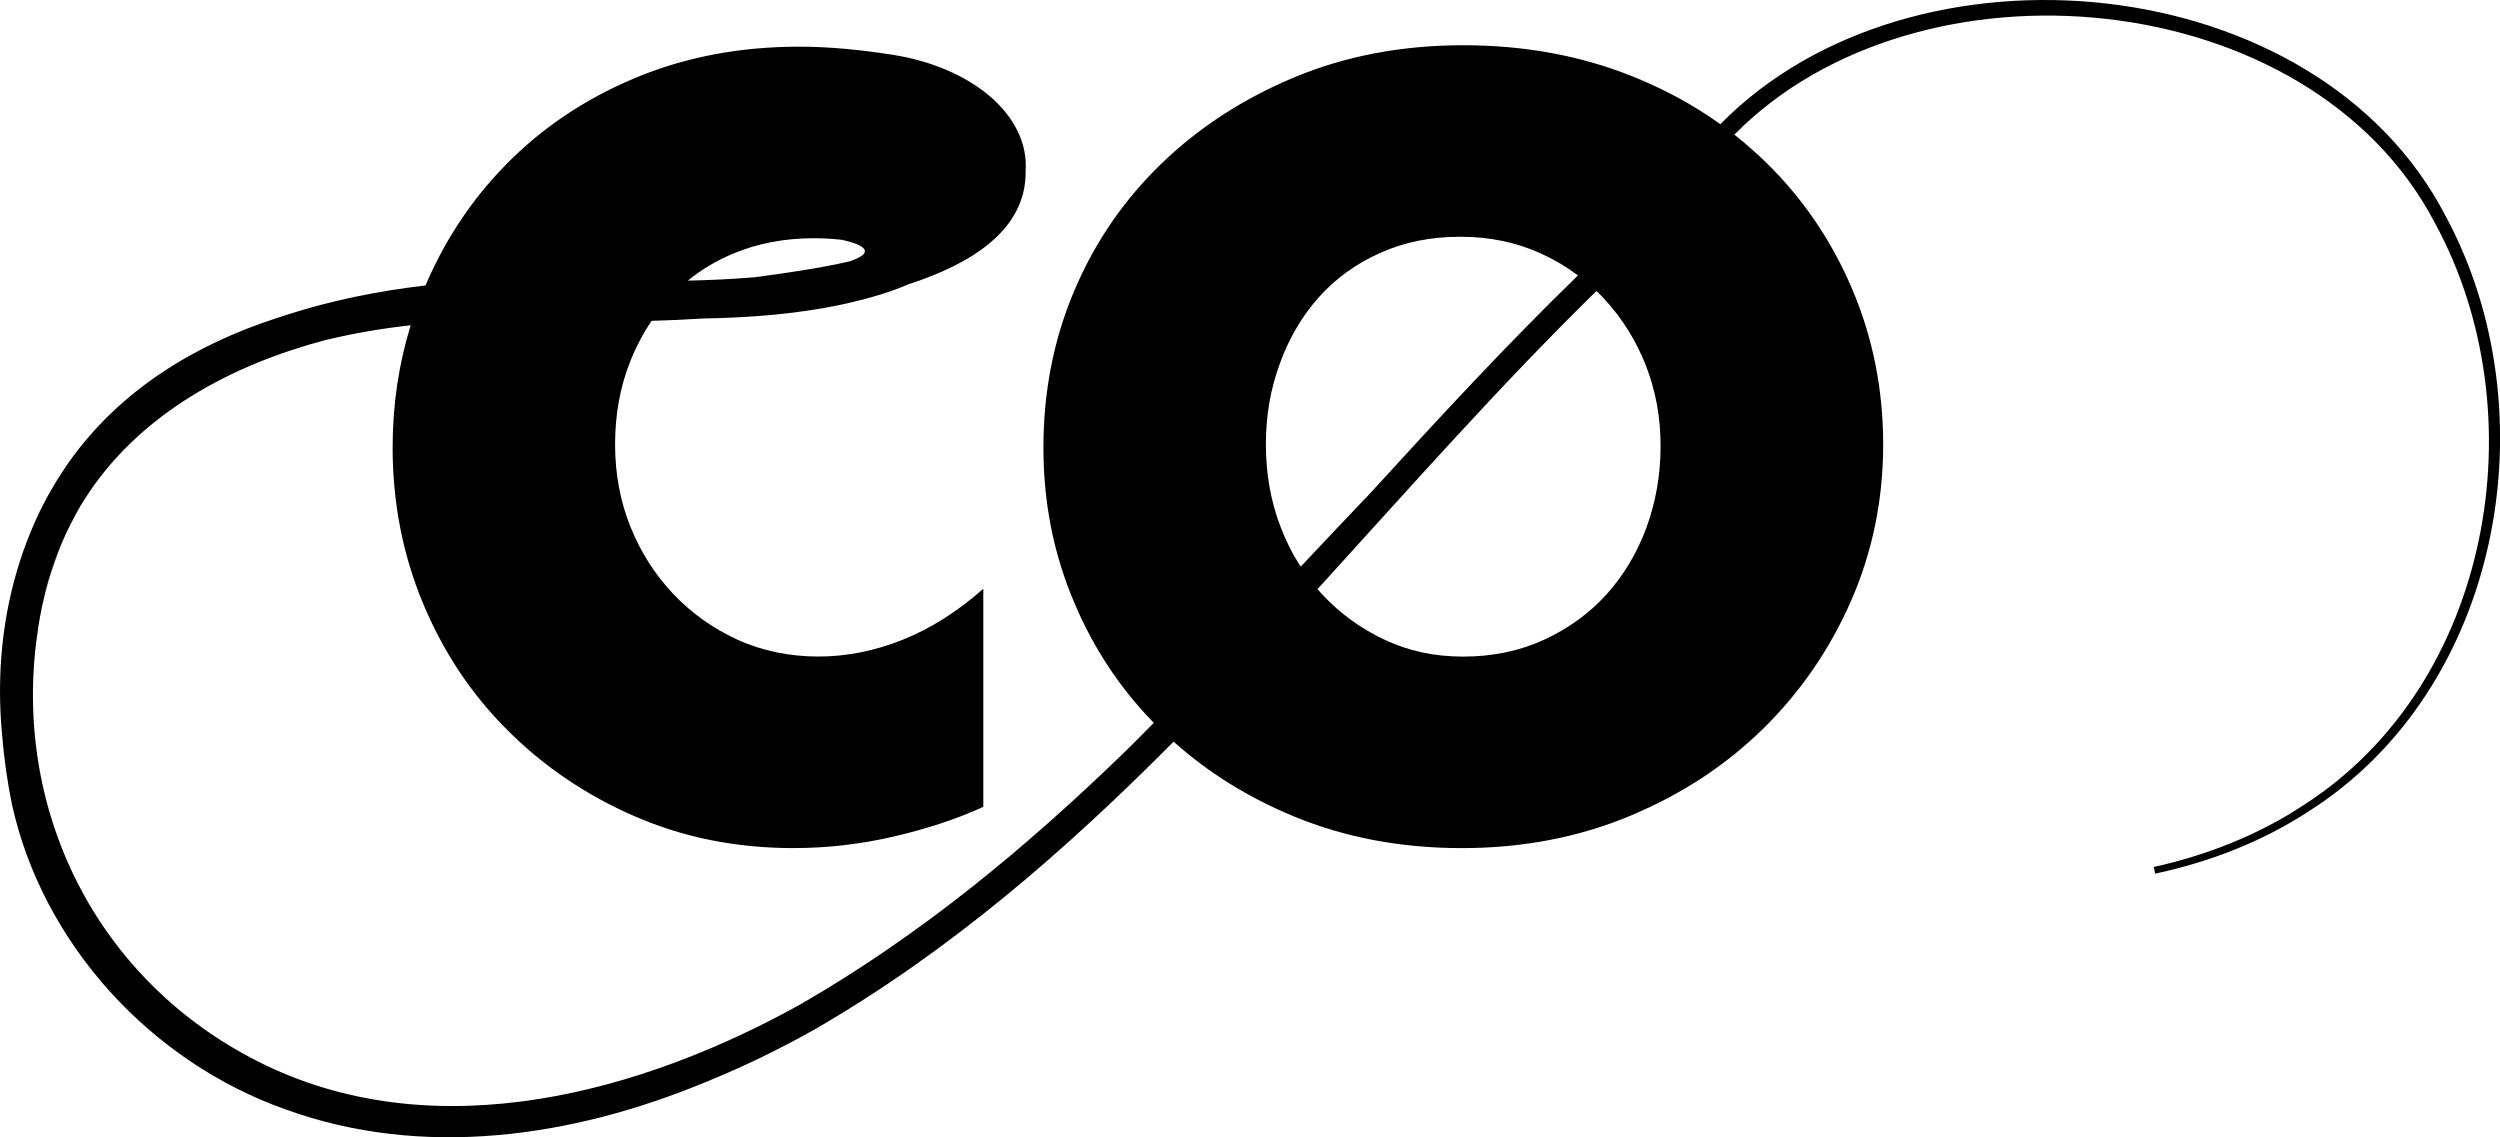
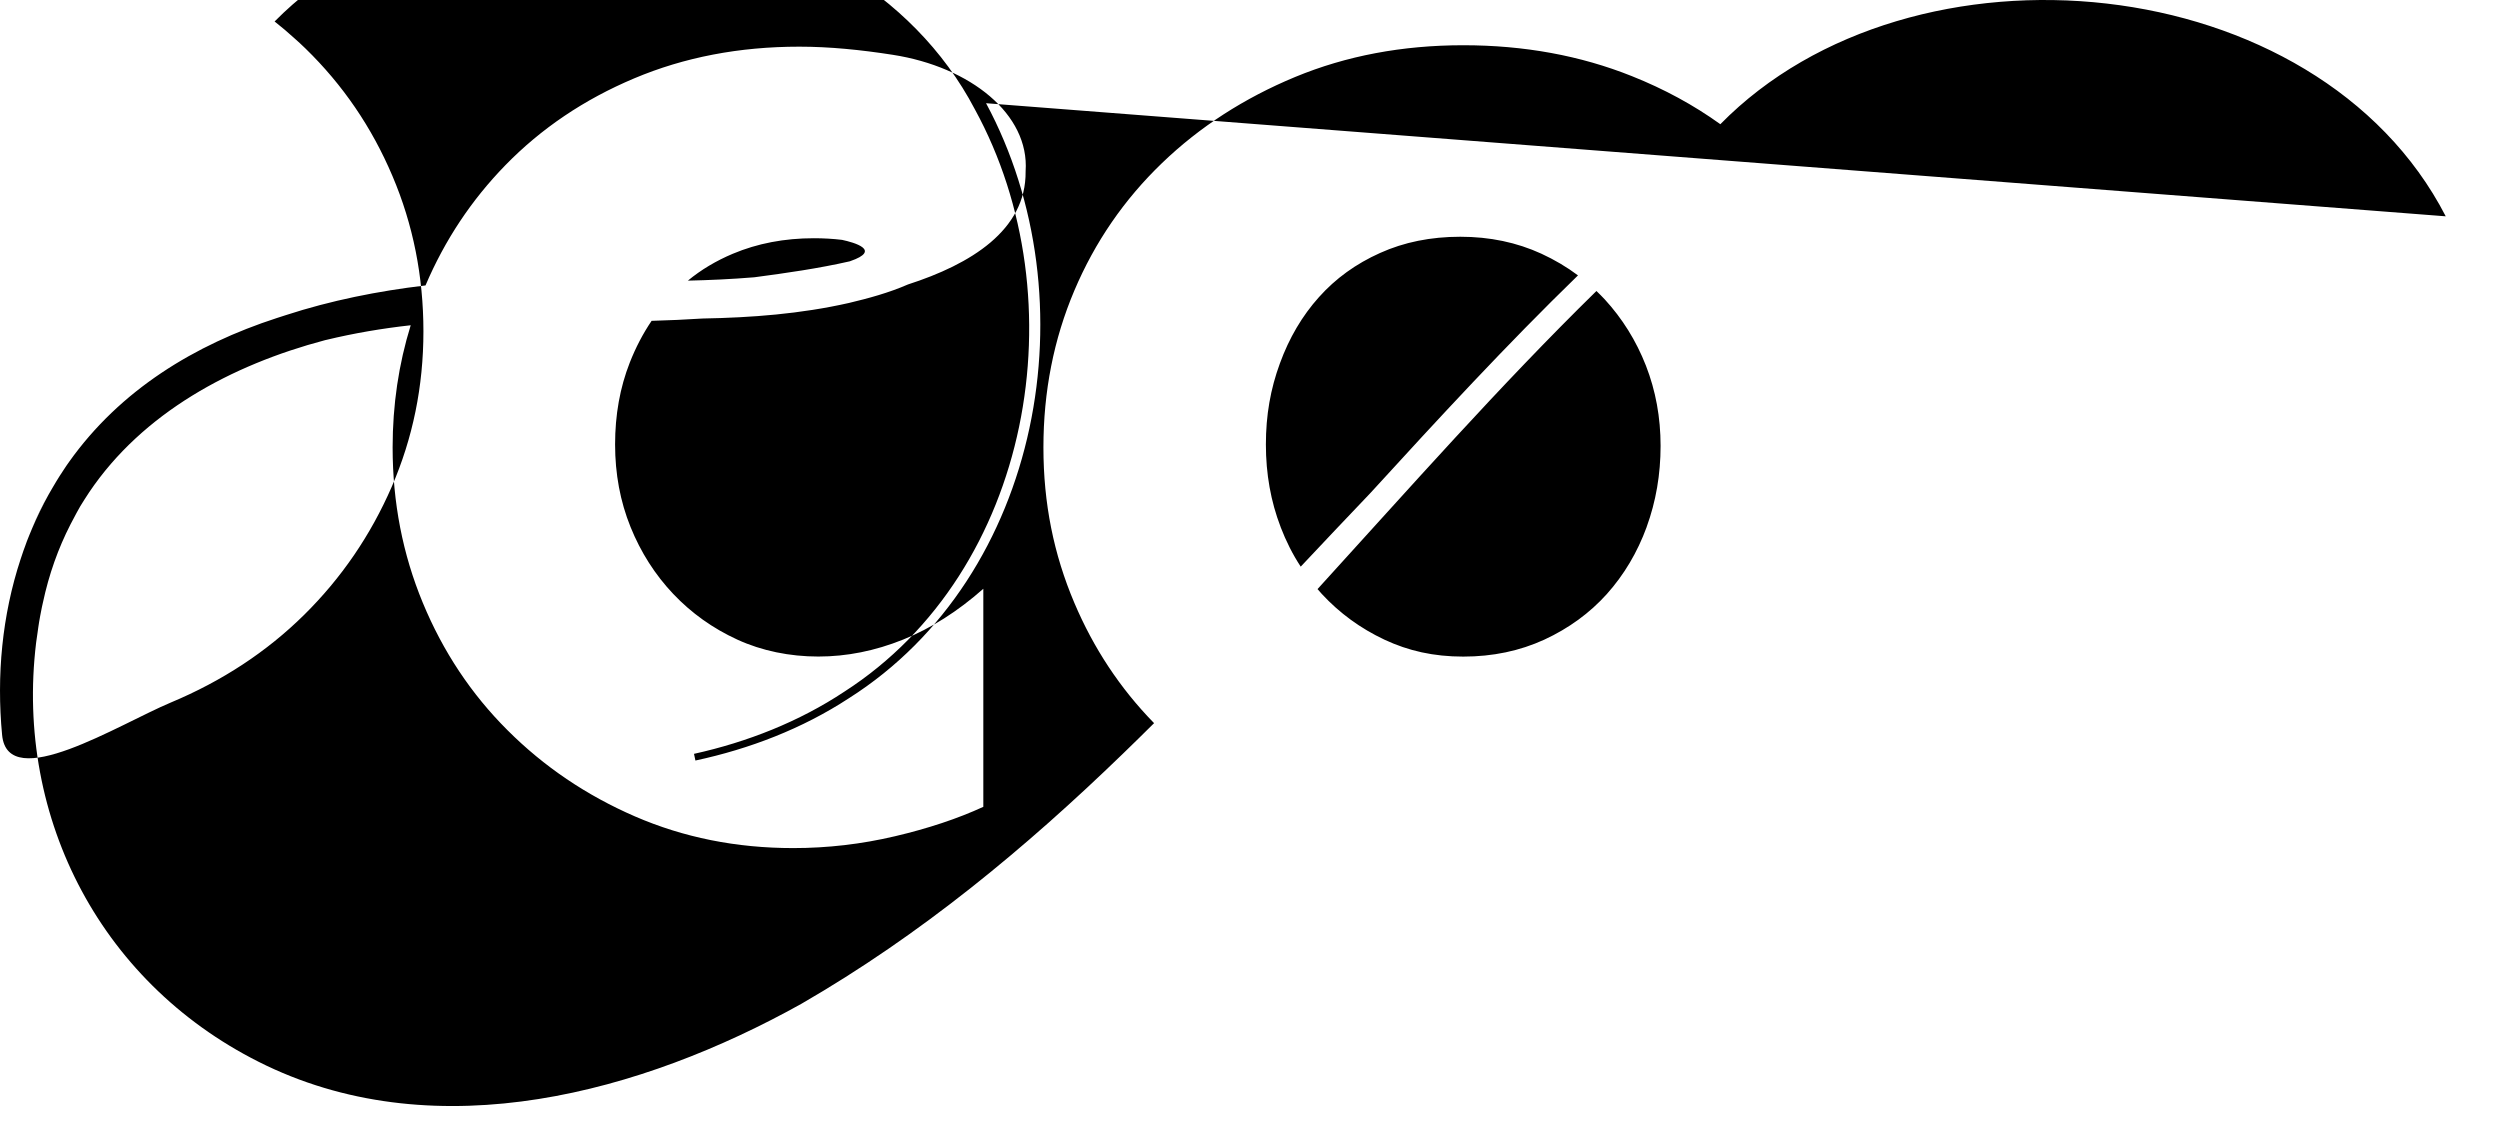
<svg xmlns="http://www.w3.org/2000/svg" viewBox="0 0 841.72 382.9">
  <defs>
    <style>.d{fill:#000;}</style>
  </defs>
  <g id="a" />
  <g id="b">
    <g id="c">
      <g>
-         <path class="d" d="M823.45,72.83c-43.28-83.99-179.77-96.7-244.23-31.01-8.96-6.44-18.89-11.84-29.77-16.18-17.35-6.94-36.3-10.41-56.8-10.41s-39.35,3.56-56.55,10.67c-17.19,7.13-32.16,16.78-44.87,29.01-12.73,12.25-22.57,26.55-29.51,42.92-6.94,16.37-10.41,33.97-10.41,52.82s3.47,35.95,10.41,52.32c6.46,15.24,15.35,28.71,26.71,40.36,.05,.05,.09,.09,.14,.14-3.45,3.42-6.92,6.85-10.41,10.21-32.92,31.88-68.13,61.07-108.38,84.31-53.88,30.02-122.01,48.5-180.1,20.78C34.45,332.34,5.01,275.82,12.15,216.49c0-.14,.02-.25,.05-.39,.12-1.01,.28-2.05,.44-3.06,.18-1.22,.32-2.44,.53-3.63,.11-.71,.23-1.4,.37-2.09,.16-.99,.37-1.95,.57-2.92,.11-.51,.23-1.01,.34-1.52,2.02-9.49,5.15-18.27,9.29-26.34,.67-1.33,1.36-2.62,2.07-3.91,.78-1.47,1.63-2.92,2.55-4.32,.55-.87,1.13-1.75,1.7-2.62,17.98-26.62,47.7-42.78,79.42-51.17,.14-.05,.28-.07,.41-.09,9.33-2.25,18.83-3.86,28.39-4.92-4.07,13.15-6.09,26.85-6.09,41.12,0,18.53,3.38,35.95,10.16,52.32,6.78,16.37,16.27,30.69,28.53,42.91,12.23,12.23,26.53,21.91,42.89,29.01,16.37,7.1,34.13,10.67,53.3,10.67,11.59,0,22.99-1.33,34.23-3.98,11.24-2.64,21.17-5.95,29.77-9.91v-73.42c-8.6,7.61-17.61,13.33-27.03,17.12-9.42,3.79-18.94,5.7-28.53,5.7s-19.01-1.91-27.26-5.7c-8.27-3.79-15.47-8.94-21.58-15.38-6.11-6.46-10.92-13.98-14.39-22.57-3.47-8.6-5.19-17.86-5.19-27.77s1.63-19.1,4.94-27.54c2-5.08,4.44-9.77,7.36-14.07,5.72-.16,11.45-.41,17.17-.78,16.5-.3,32.96-1.54,49.28-5.24,6.48-1.54,13.38-3.4,19.86-6.23,21.1-6.8,39.81-18.25,39.61-38.02v-.09c1.33-19.17-18.56-35.13-44.73-39.21-10.78-1.68-21.26-2.74-31.49-2.74-20.18,0-38.69,3.56-55.56,10.67-16.85,7.1-31.33,16.87-43.4,29.26-11.4,11.7-20.37,25.19-26.87,40.46-16,1.88-31.93,5.08-47.03,10-1.01,.3-2,.62-3.01,.97-27.61,8.96-52.73,24.18-69.97,48.45-.6,.85-1.2,1.7-1.75,2.57-.51,.74-1.01,1.49-1.49,2.28-.34,.53-.69,1.08-1.01,1.63-.46,.74-.9,1.47-1.31,2.21-.44,.74-.87,1.49-1.29,2.23-2.07,3.75-3.93,7.59-5.61,11.52-.34,.78-.67,1.56-.97,2.34-.53,1.24-.99,2.51-1.43,3.77-.16,.41-.32,.83-.46,1.24-.34,.99-.67,1.95-.99,2.94C.71,207.16-1.2,227.46,.71,247.46c0,.16,.02,.32,.05,.48,.62,7.61,1.72,15.19,3.22,22.71,10.37,47.24,46.91,86.91,92.27,102.91,46.09,16.71,96.36,9.36,140.9-9.06,12.96-5.22,25.51-11.36,37.38-18.04,45.31-26.25,84.17-60.04,120.61-96.75,11.65,10.44,25.17,18.83,40.5,25.17,17.19,7.1,36.04,10.67,56.55,10.67s39.42-3.65,56.78-10.92c17.35-7.26,32.32-17.1,44.89-29.51,12.55-12.39,22.39-26.78,29.51-43.14,7.1-16.37,10.67-33.81,10.67-52.32s-3.47-35.97-10.44-52.34c-6.94-16.37-16.69-30.66-29.26-42.89-1.29-1.24-2.6-2.48-3.93-3.63-2-1.84-4.07-3.56-6.18-5.24-.09-.07-.21-.16-.3-.23,62.04-62.89,193.66-50.84,235.77,29.56,35.1,64.15,19.29,155.36-43.9,196.05-15.31,10.16-32.71,16.99-50.66,20.96l.48,2.25c18.23-3.91,35.97-10.71,51.65-20.96,65-41.21,81.72-134.38,46.2-200.35Zm-576.7,12.6c8.25-3.47,17.35-5.22,27.28-5.22,3.24,0,6.39,.18,9.47,.55,.02,0,.07,.02,.09,.02,3.84,.83,13.42,3.45,2.67,7.15-.05,.02-.09,.02-.12,.05-10.6,2.41-21.54,3.98-32.18,5.38h-.02c-7.68,.64-15.29,.97-22.34,1.13,4.46-3.68,9.52-6.69,15.15-9.06Zm184.42,91.99c-3.31-8.6-4.96-17.86-4.96-27.77s1.56-18.69,4.71-27.28c3.13-8.6,7.52-16.04,13.15-22.32,5.61-6.28,12.46-11.24,20.57-14.87,8.09-3.65,17.1-5.47,27.03-5.47s19.01,1.91,27.28,5.7c4.44,2.05,8.57,4.48,12.34,7.31-24.07,23.38-46.89,48.11-69.6,72.96-.18,.18-.37,.37-.53,.57-7.77,8.16-15.52,16.32-23.22,24.53-2.71-4.11-4.94-8.57-6.78-13.35Zm123.25,0c-3.15,8.6-7.63,16.11-13.4,22.57-5.79,6.44-12.83,11.56-21.08,15.38-8.27,3.79-17.35,5.7-27.28,5.7s-18.43-1.91-26.53-5.7c-8.11-3.82-15.12-8.94-21.08-15.38-.51-.55-.99-1.1-1.45-1.65,30.89-33.9,61.3-68.43,93.9-100.36,.94,.9,1.88,1.84,2.78,2.8,5.93,6.46,10.57,13.88,13.88,22.32,3.29,8.44,4.94,17.45,4.94,27.03s-1.56,18.69-4.69,27.28Z" />
+         <path class="d" d="M823.45,72.83c-43.28-83.99-179.77-96.7-244.23-31.01-8.96-6.44-18.89-11.84-29.77-16.18-17.35-6.94-36.3-10.41-56.8-10.41s-39.35,3.56-56.55,10.67c-17.19,7.13-32.16,16.78-44.87,29.01-12.73,12.25-22.57,26.55-29.51,42.92-6.94,16.37-10.41,33.97-10.41,52.82s3.47,35.95,10.41,52.32c6.46,15.24,15.35,28.71,26.71,40.36,.05,.05,.09,.09,.14,.14-3.45,3.42-6.92,6.85-10.41,10.21-32.92,31.88-68.13,61.07-108.38,84.31-53.88,30.02-122.01,48.5-180.1,20.78C34.45,332.34,5.01,275.82,12.15,216.49c0-.14,.02-.25,.05-.39,.12-1.01,.28-2.05,.44-3.06,.18-1.22,.32-2.44,.53-3.63,.11-.71,.23-1.4,.37-2.09,.16-.99,.37-1.95,.57-2.92,.11-.51,.23-1.01,.34-1.52,2.02-9.49,5.15-18.27,9.29-26.34,.67-1.33,1.36-2.62,2.07-3.91,.78-1.47,1.63-2.92,2.55-4.32,.55-.87,1.13-1.75,1.7-2.62,17.98-26.62,47.7-42.78,79.42-51.17,.14-.05,.28-.07,.41-.09,9.33-2.25,18.83-3.86,28.39-4.92-4.07,13.15-6.09,26.85-6.09,41.12,0,18.53,3.38,35.95,10.16,52.32,6.78,16.37,16.27,30.69,28.53,42.91,12.23,12.23,26.53,21.91,42.89,29.01,16.37,7.1,34.13,10.67,53.3,10.67,11.59,0,22.99-1.33,34.23-3.98,11.24-2.64,21.17-5.95,29.77-9.91v-73.42c-8.6,7.61-17.61,13.33-27.03,17.12-9.42,3.79-18.94,5.7-28.53,5.7s-19.01-1.91-27.26-5.7c-8.27-3.79-15.47-8.94-21.58-15.38-6.11-6.46-10.92-13.98-14.39-22.57-3.47-8.6-5.19-17.86-5.19-27.77s1.63-19.1,4.94-27.54c2-5.08,4.44-9.77,7.36-14.07,5.72-.16,11.45-.41,17.17-.78,16.5-.3,32.96-1.54,49.28-5.24,6.48-1.54,13.38-3.4,19.86-6.23,21.1-6.8,39.81-18.25,39.61-38.02v-.09c1.33-19.17-18.56-35.13-44.73-39.21-10.78-1.68-21.26-2.74-31.49-2.74-20.18,0-38.69,3.56-55.56,10.67-16.85,7.1-31.33,16.87-43.4,29.26-11.4,11.7-20.37,25.19-26.87,40.46-16,1.88-31.93,5.08-47.03,10-1.01,.3-2,.62-3.01,.97-27.61,8.96-52.73,24.18-69.97,48.45-.6,.85-1.2,1.7-1.75,2.57-.51,.74-1.01,1.49-1.49,2.28-.34,.53-.69,1.08-1.01,1.63-.46,.74-.9,1.47-1.31,2.21-.44,.74-.87,1.49-1.29,2.23-2.07,3.75-3.93,7.59-5.61,11.52-.34,.78-.67,1.56-.97,2.34-.53,1.24-.99,2.51-1.43,3.77-.16,.41-.32,.83-.46,1.24-.34,.99-.67,1.95-.99,2.94C.71,207.16-1.2,227.46,.71,247.46s39.42-3.65,56.78-10.92c17.35-7.26,32.32-17.1,44.89-29.51,12.55-12.39,22.39-26.78,29.51-43.14,7.1-16.37,10.67-33.81,10.67-52.32s-3.47-35.97-10.44-52.34c-6.94-16.37-16.69-30.66-29.26-42.89-1.29-1.24-2.6-2.48-3.93-3.63-2-1.84-4.07-3.56-6.18-5.24-.09-.07-.21-.16-.3-.23,62.04-62.89,193.66-50.84,235.77,29.56,35.1,64.15,19.29,155.36-43.9,196.05-15.31,10.16-32.71,16.99-50.66,20.96l.48,2.25c18.23-3.91,35.97-10.71,51.65-20.96,65-41.21,81.72-134.38,46.2-200.35Zm-576.7,12.6c8.25-3.47,17.35-5.22,27.28-5.22,3.24,0,6.39,.18,9.47,.55,.02,0,.07,.02,.09,.02,3.84,.83,13.42,3.45,2.67,7.15-.05,.02-.09,.02-.12,.05-10.6,2.41-21.54,3.98-32.18,5.38h-.02c-7.68,.64-15.29,.97-22.34,1.13,4.46-3.68,9.52-6.69,15.15-9.06Zm184.42,91.99c-3.31-8.6-4.96-17.86-4.96-27.77s1.56-18.69,4.71-27.28c3.13-8.6,7.52-16.04,13.15-22.32,5.61-6.28,12.46-11.24,20.57-14.87,8.09-3.65,17.1-5.47,27.03-5.47s19.01,1.91,27.28,5.7c4.44,2.05,8.57,4.48,12.34,7.31-24.07,23.38-46.89,48.11-69.6,72.96-.18,.18-.37,.37-.53,.57-7.77,8.16-15.52,16.32-23.22,24.53-2.71-4.11-4.94-8.57-6.78-13.35Zm123.25,0c-3.15,8.6-7.63,16.11-13.4,22.57-5.79,6.44-12.83,11.56-21.08,15.38-8.27,3.79-17.35,5.7-27.28,5.7s-18.43-1.91-26.53-5.7c-8.11-3.82-15.12-8.94-21.08-15.38-.51-.55-.99-1.1-1.45-1.65,30.89-33.9,61.3-68.43,93.9-100.36,.94,.9,1.88,1.84,2.78,2.8,5.93,6.46,10.57,13.88,13.88,22.32,3.29,8.44,4.94,17.45,4.94,27.03s-1.56,18.69-4.69,27.28Z" />
        <path class="d" d="M16.38,166.45c-2.07,3.75-3.93,7.59-5.61,11.52,1.66-4.02,3.54-7.86,5.61-11.52Z" />
-         <path class="d" d="M23.74,176.54c-2,3.98-3.77,8.14-5.26,12.53-1.63,4.51-2.97,9.13-4.02,13.81,2.02-9.49,5.15-18.27,9.29-26.34Z" />
-         <path class="d" d="M388.57,243.46c-3.45,3.42-6.92,6.85-10.41,10.21,3.45-3.4,6.9-6.87,10.27-10.34,.05,.05,.09,.09,.14,.14Z" />
      </g>
    </g>
  </g>
</svg>